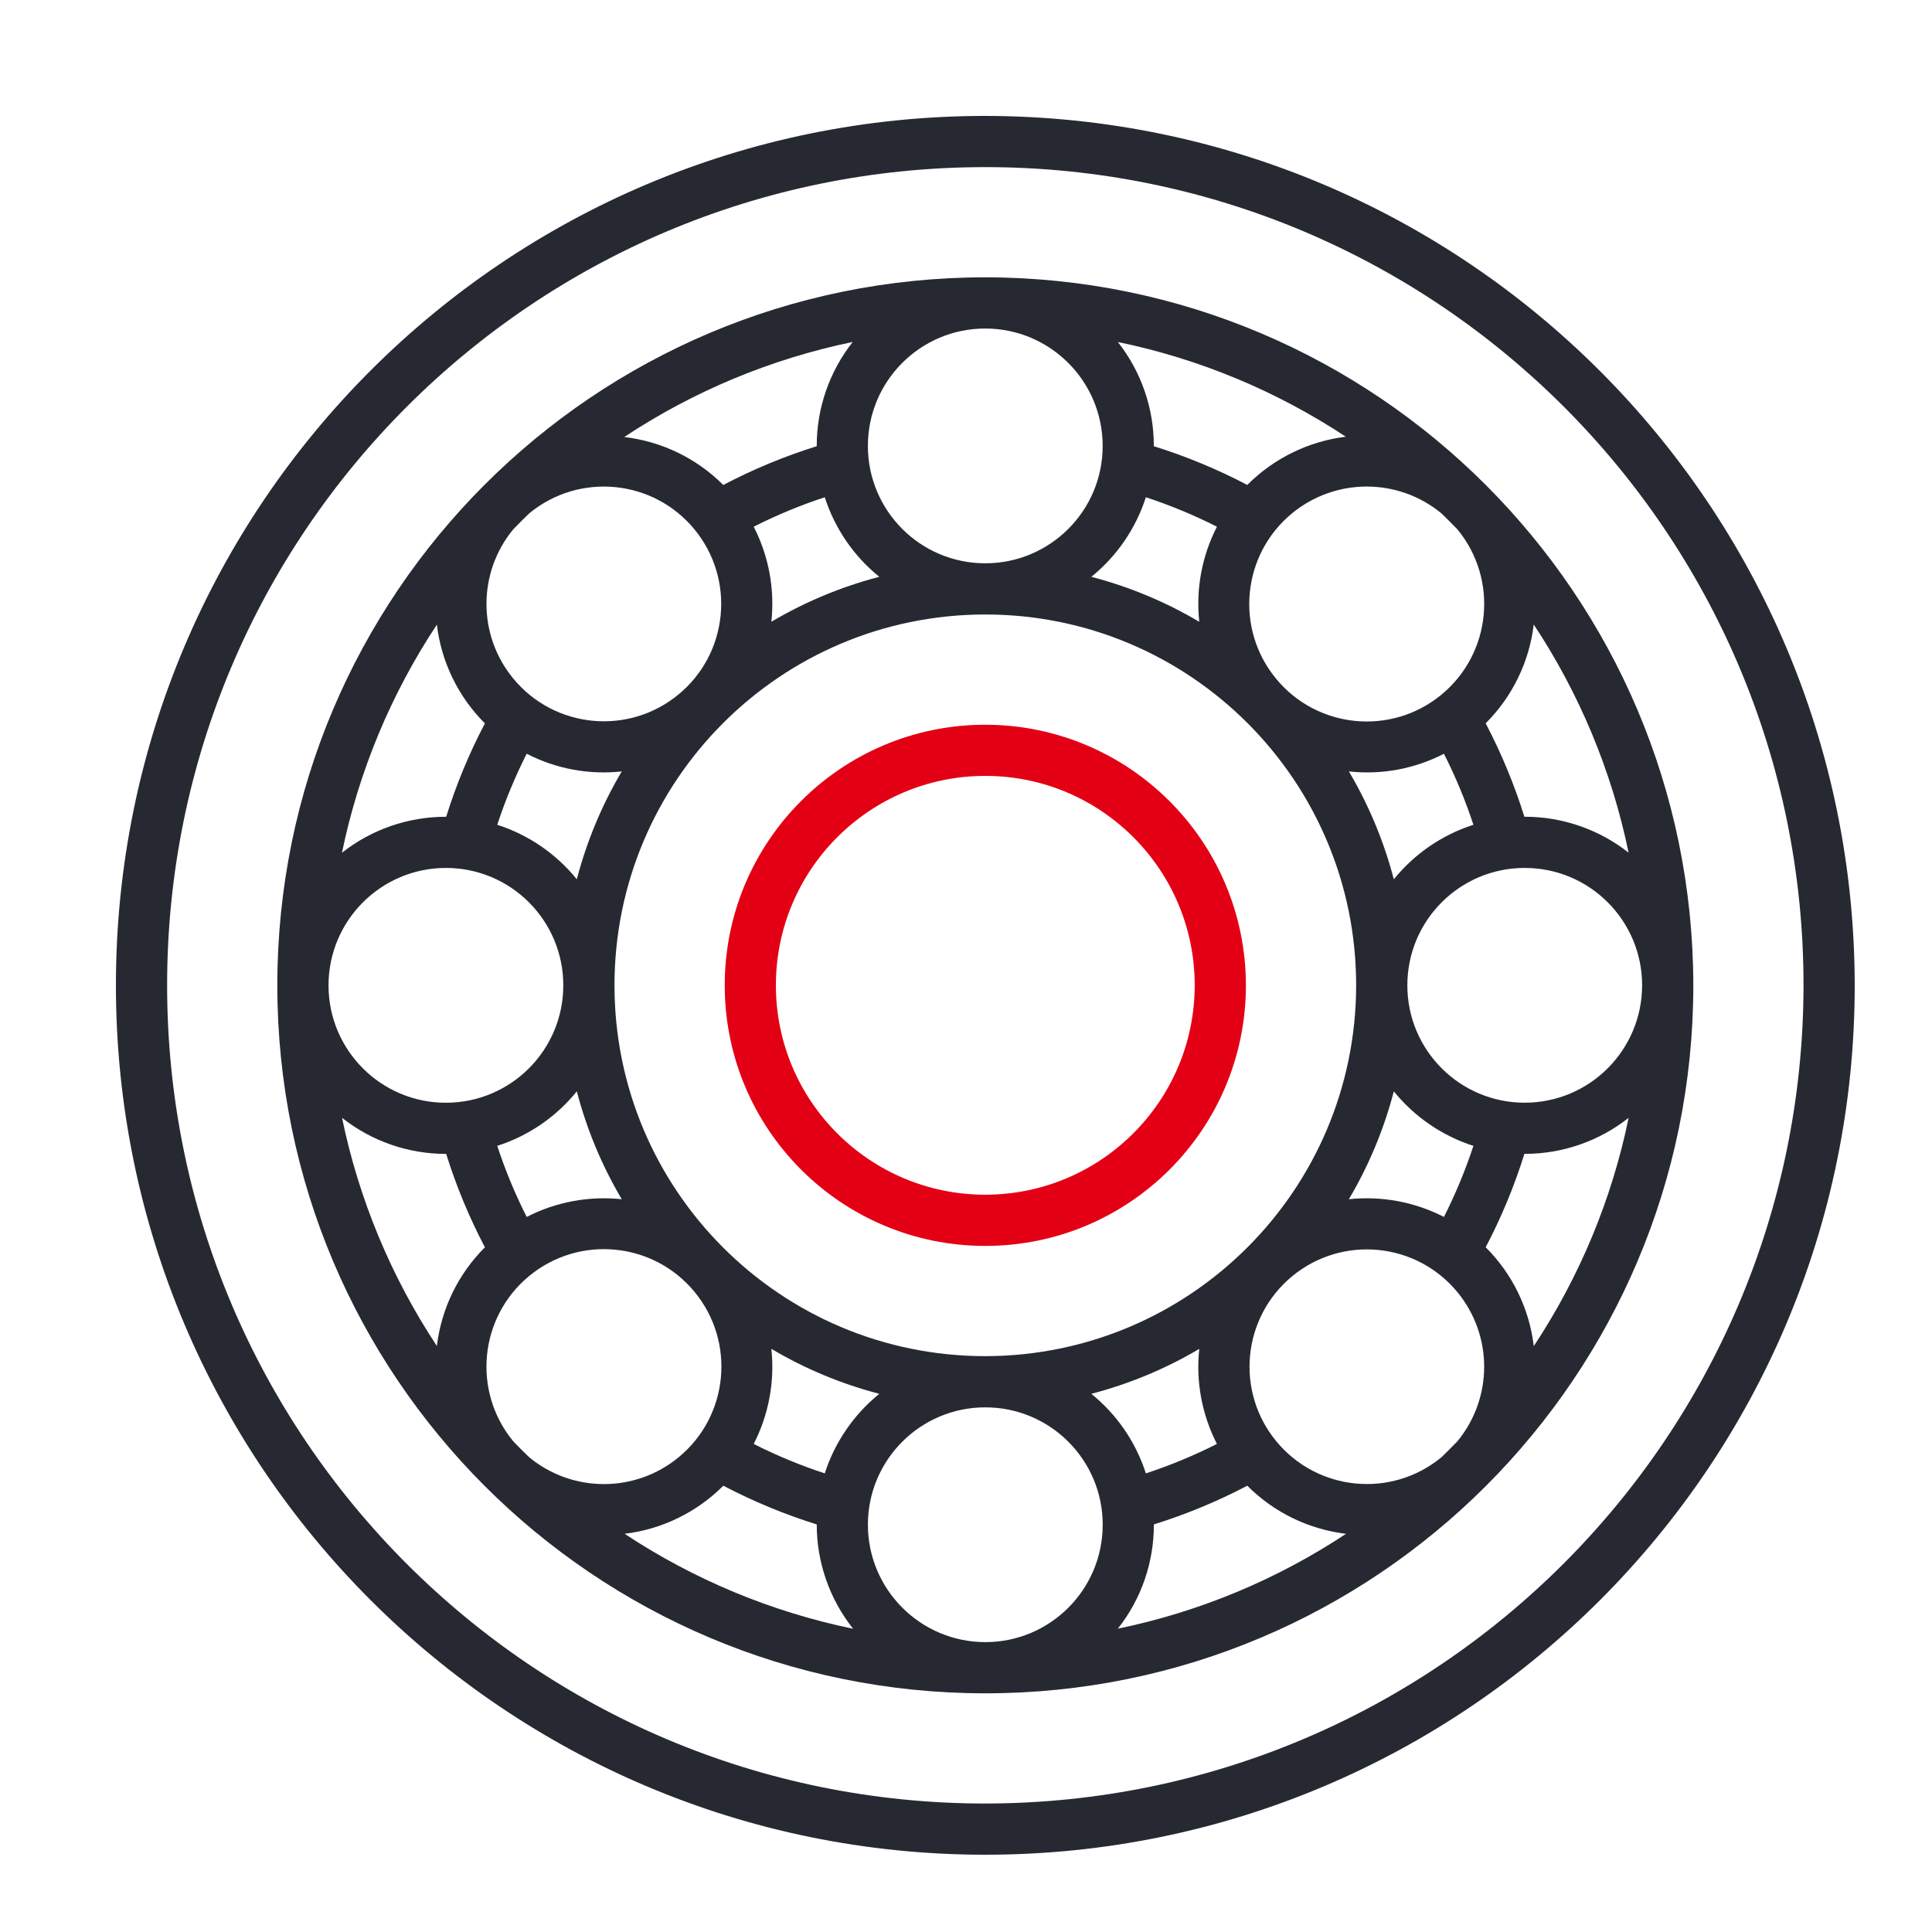
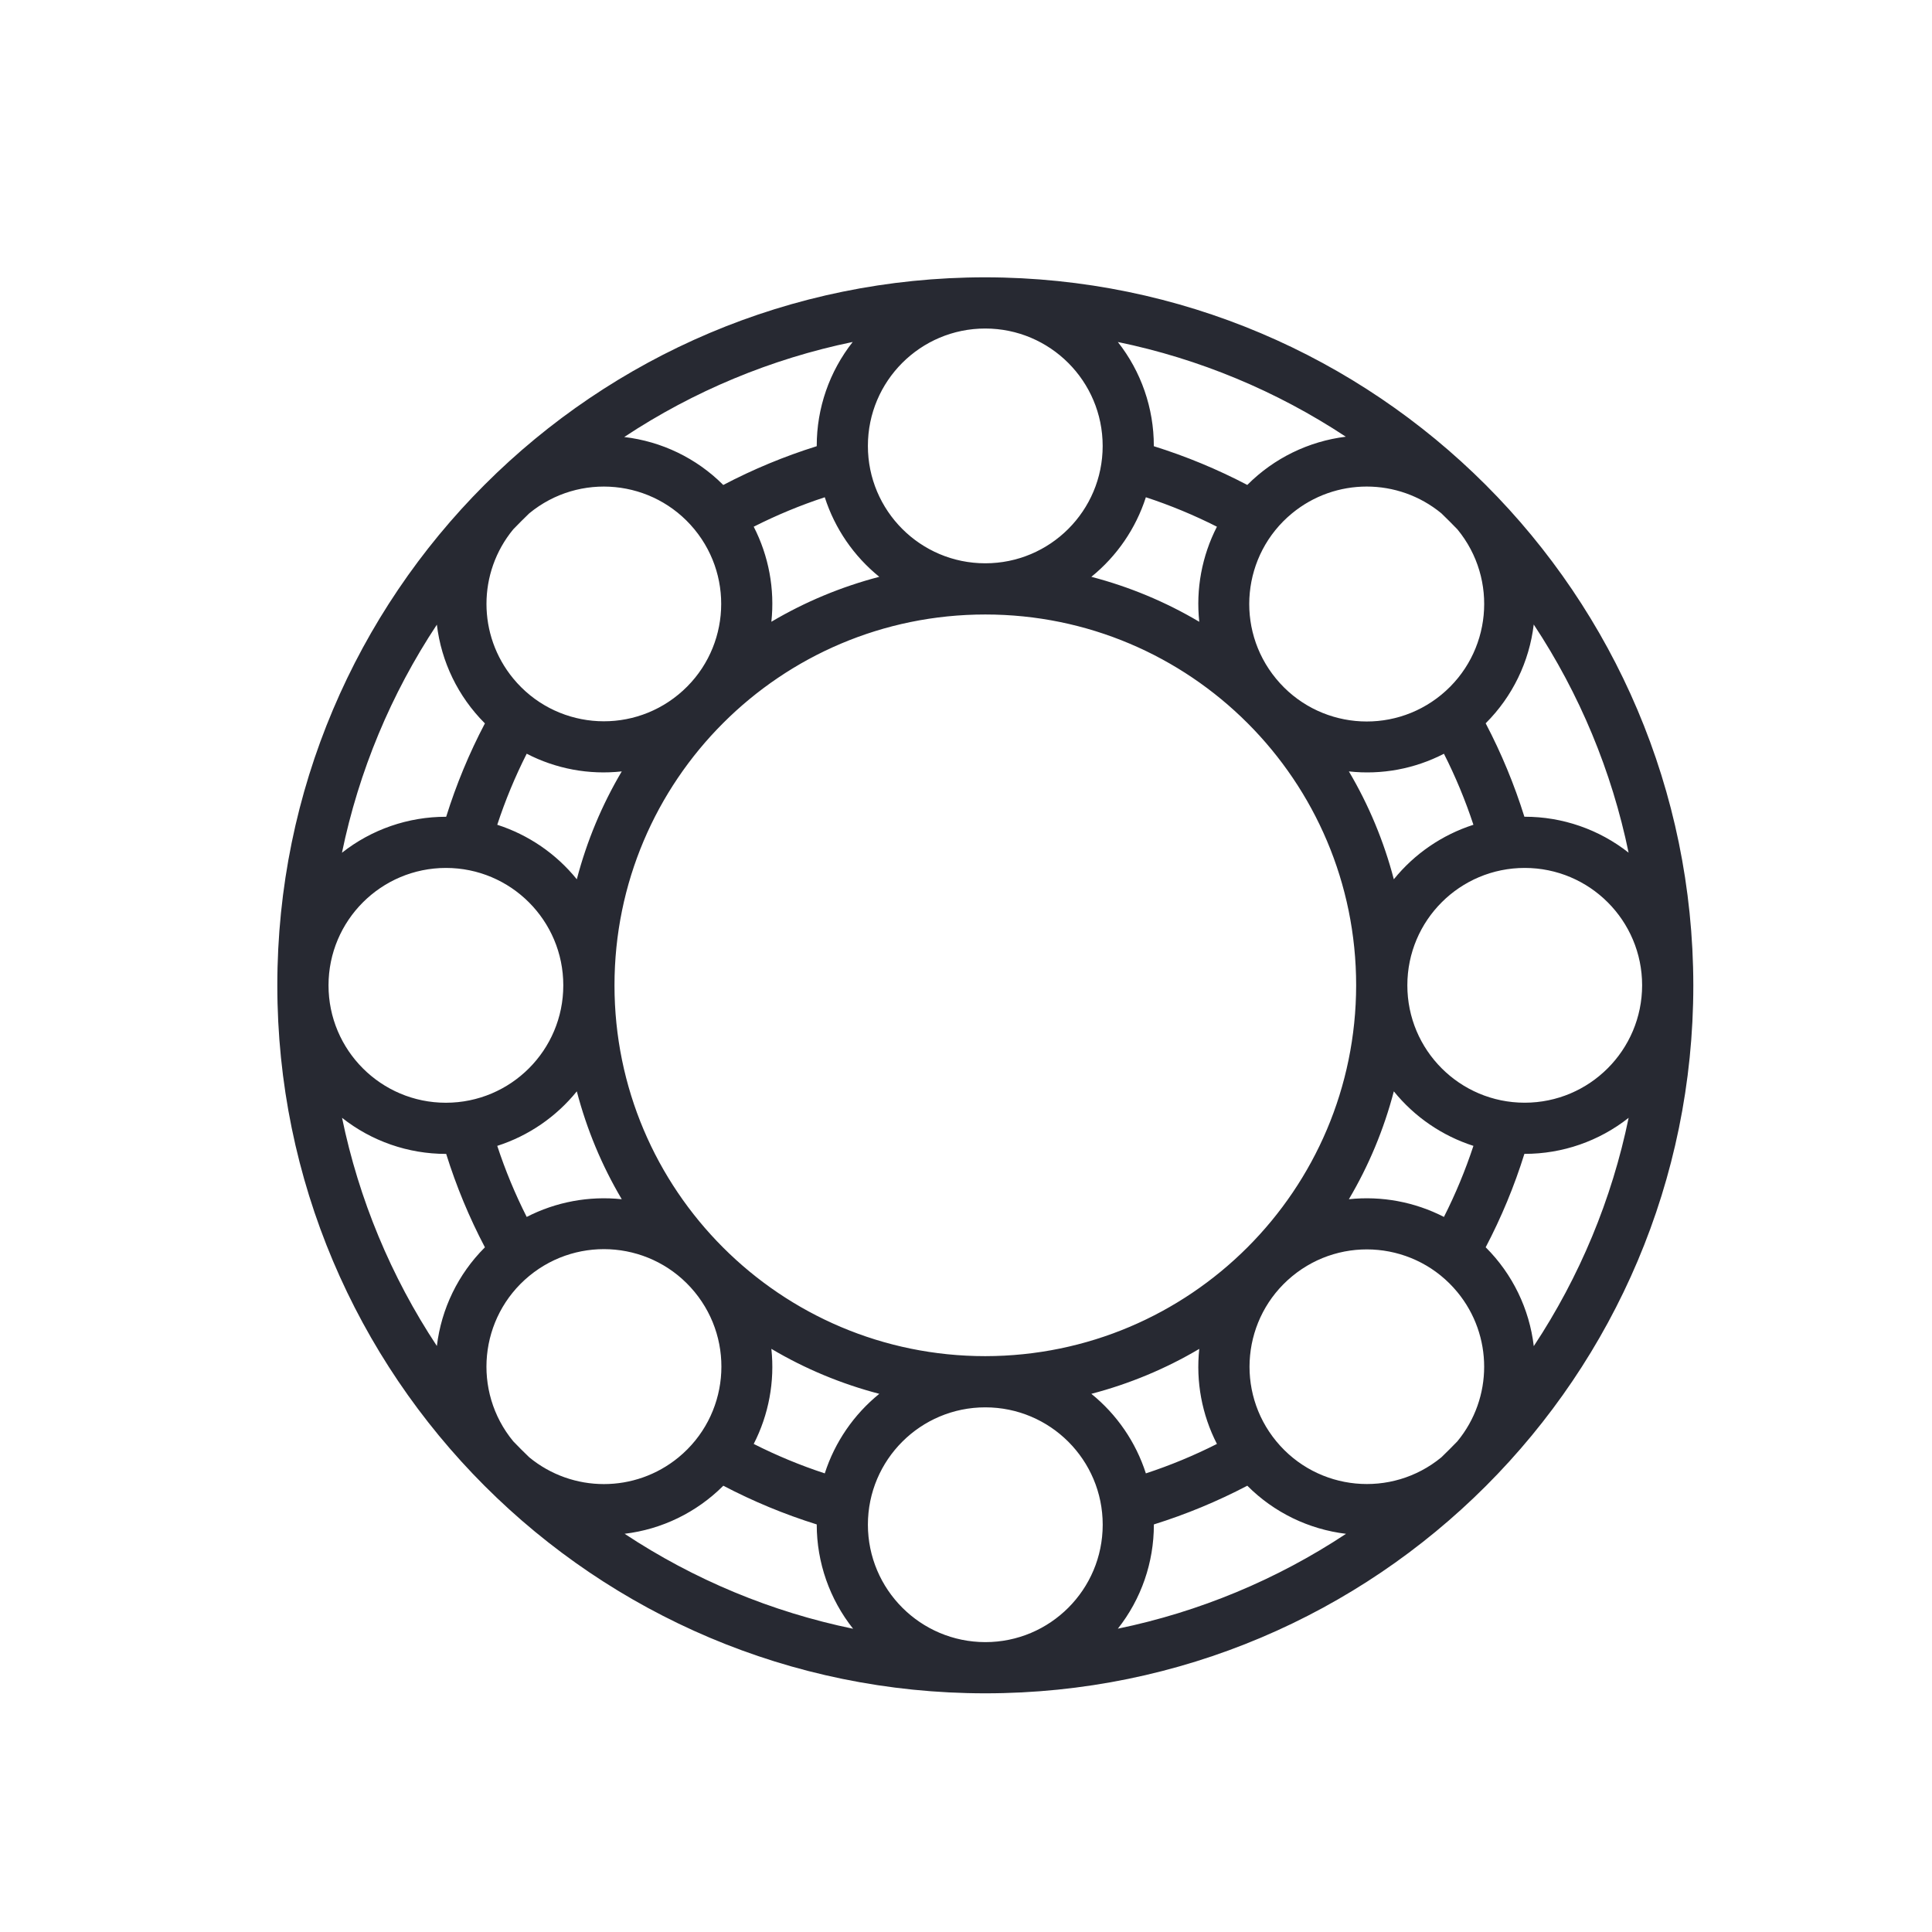
<svg xmlns="http://www.w3.org/2000/svg" width="50" height="50" viewBox="0 0 50 50" fill="none">
-   <path d="M25.5 3C13.073 3 3 13.074 3 25.5C3 37.926 13.074 48 25.5 48C37.926 48 48 37.926 48 25.5C47.986 13.079 37.921 3.014 25.5 3ZM25.5 46.675C13.805 46.675 4.325 37.195 4.325 25.5C4.325 13.805 13.805 4.325 25.5 4.325C37.195 4.325 46.675 13.805 46.675 25.5C46.662 37.189 37.189 46.662 25.5 46.675Z" fill="#272932" />
  <path d="M25.5 7.177C15.38 7.177 7.177 15.38 7.177 25.5C7.177 35.62 15.38 43.823 25.5 43.823C35.62 43.823 43.823 35.619 43.823 25.5C43.812 15.385 35.615 7.188 25.5 7.177ZM37.304 37.714C36.01 38.78 34.097 38.595 33.031 37.301C31.964 36.007 32.149 34.093 33.444 33.027C34.738 31.961 36.651 32.146 37.717 33.44C38.641 34.561 38.641 36.18 37.717 37.301C37.582 37.441 37.444 37.578 37.304 37.714ZM13.283 37.301C12.215 36.005 12.401 34.089 13.697 33.021C14.993 31.954 16.909 32.139 17.976 33.435C19.044 34.732 18.858 36.648 17.562 37.715C16.439 38.639 14.819 38.639 13.697 37.715C13.556 37.58 13.418 37.441 13.283 37.301ZM13.697 13.285C14.992 12.219 16.906 12.404 17.972 13.699C19.038 14.994 18.853 16.908 17.558 17.974C16.263 19.041 14.349 18.855 13.283 17.56C12.359 16.439 12.359 14.82 13.283 13.699C13.418 13.559 13.556 13.421 13.697 13.285ZM37.717 13.699C38.785 14.995 38.599 16.911 37.303 17.979C36.007 19.046 34.091 18.861 33.024 17.564C31.956 16.268 32.142 14.352 33.438 13.285C34.56 12.361 36.181 12.361 37.303 13.285C37.444 13.421 37.581 13.559 37.717 13.699ZM36.072 22.756C35.816 21.776 35.425 20.836 34.909 19.964C35.756 20.058 36.612 19.898 37.369 19.507C37.669 20.099 37.924 20.714 38.132 21.345C37.323 21.605 36.607 22.095 36.072 22.756ZM38.132 29.655C37.924 30.286 37.669 30.901 37.369 31.494C36.611 31.105 35.756 30.946 34.909 31.036C35.425 30.164 35.816 29.225 36.072 28.244C36.607 28.905 37.323 29.395 38.132 29.655ZM31.494 37.369C30.901 37.669 30.286 37.924 29.655 38.131C29.395 37.322 28.905 36.607 28.244 36.072C29.225 35.816 30.165 35.425 31.037 34.909C30.946 35.756 31.105 36.611 31.494 37.369ZM25.5 35.097C20.2 35.097 15.903 30.8 15.903 25.5C15.903 20.2 20.2 15.903 25.5 15.903C30.8 15.903 35.097 20.2 35.097 25.5C35.091 30.797 30.798 35.09 25.5 35.097ZM21.345 38.131C20.714 37.924 20.099 37.669 19.506 37.369C19.895 36.611 20.054 35.755 19.963 34.908C20.835 35.425 21.775 35.816 22.756 36.072C22.096 36.607 21.605 37.323 21.345 38.131ZM13.631 31.494C13.331 30.901 13.076 30.286 12.869 29.655C13.678 29.395 14.393 28.905 14.928 28.244C15.184 29.225 15.575 30.164 16.091 31.036C15.244 30.946 14.389 31.105 13.631 31.494ZM12.869 21.345C13.076 20.714 13.331 20.099 13.631 19.506C14.388 19.898 15.244 20.057 16.091 19.964C15.575 20.836 15.184 21.775 14.928 22.756C14.393 22.095 13.677 21.605 12.869 21.345ZM19.506 13.631C20.099 13.331 20.714 13.076 21.345 12.869C21.605 13.678 22.095 14.393 22.756 14.928C21.775 15.184 20.835 15.575 19.963 16.091C20.054 15.244 19.895 14.389 19.506 13.631ZM29.655 12.869C30.286 13.076 30.901 13.331 31.494 13.631C31.105 14.39 30.946 15.245 31.037 16.092C30.165 15.575 29.225 15.184 28.244 14.928C28.905 14.393 29.395 13.677 29.655 12.869ZM39.458 21.137H39.451C39.19 20.302 38.855 19.493 38.449 18.719L38.455 18.713C39.142 18.026 39.578 17.128 39.693 16.162C40.88 17.956 41.713 19.96 42.148 22.067C41.382 21.464 40.435 21.136 39.46 21.137L39.458 21.137ZM32.285 12.545L32.279 12.55C31.505 12.144 30.696 11.809 29.861 11.548V11.541C29.862 10.565 29.534 9.617 28.93 8.851C31.034 9.285 33.036 10.118 34.829 11.302C33.867 11.421 32.971 11.858 32.286 12.544L32.285 12.545ZM28.537 11.541C28.537 13.219 27.176 14.579 25.498 14.578C23.82 14.578 22.46 13.217 22.461 11.539C22.461 9.861 23.822 8.501 25.5 8.502C27.177 8.504 28.536 9.863 28.537 11.541ZM21.136 11.541V11.548C20.301 11.809 19.492 12.145 18.718 12.551L18.712 12.545C18.023 11.857 17.122 11.423 16.155 11.31C17.951 10.121 19.958 9.286 22.068 8.85C21.464 9.617 21.136 10.564 21.137 11.54L21.136 11.541ZM12.543 18.715L12.55 18.72C12.143 19.494 11.808 20.303 11.547 21.138H11.54C10.564 21.137 9.616 21.465 8.85 22.069C9.285 19.962 10.119 17.959 11.306 16.166C11.421 17.13 11.857 18.028 12.543 18.715ZM11.54 22.462C13.218 22.462 14.578 23.822 14.578 25.5C14.579 27.178 13.219 28.538 11.54 28.539C9.862 28.539 8.502 27.179 8.502 25.501C8.503 23.823 9.862 22.464 11.54 22.462ZM11.54 29.863H11.547C11.808 30.698 12.143 31.507 12.55 32.281L12.543 32.287C11.857 32.973 11.422 33.87 11.306 34.834C10.12 33.04 9.287 31.036 8.852 28.929C9.617 29.534 10.564 29.863 11.54 29.863ZM18.714 38.456L18.719 38.45C19.494 38.856 20.303 39.191 21.137 39.452V39.459C21.138 40.437 21.47 41.386 22.078 42.152C19.969 41.717 17.961 40.883 16.165 39.694C17.129 39.579 18.026 39.142 18.714 38.456ZM22.461 39.459C22.461 37.782 23.822 36.421 25.5 36.422C27.178 36.422 28.538 37.782 28.538 39.46C28.537 41.138 27.178 42.498 25.5 42.498C23.823 42.496 22.463 41.137 22.461 39.459ZM29.862 39.459V39.452C30.697 39.191 31.506 38.856 32.28 38.45L32.286 38.456C32.972 39.143 33.87 39.579 34.835 39.695C33.041 40.882 31.037 41.715 28.93 42.15C29.535 41.384 29.863 40.436 29.862 39.459ZM38.455 32.286L38.449 32.28C38.855 31.506 39.191 30.697 39.451 29.862H39.458C40.435 29.863 41.383 29.534 42.149 28.929C41.715 31.037 40.881 33.043 39.694 34.838C39.58 33.873 39.144 32.974 38.456 32.286L38.455 32.286ZM39.458 28.538C37.78 28.537 36.421 27.177 36.422 25.499C36.422 23.82 37.783 22.461 39.461 22.462C41.139 22.463 42.498 23.823 42.498 25.5C42.496 27.177 41.137 28.537 39.46 28.538H39.458Z" fill="#272932" />
-   <path d="M25.5 18.756C21.775 18.756 18.756 21.775 18.756 25.5C18.756 29.225 21.775 32.244 25.5 32.244C29.225 32.244 32.244 29.225 32.244 25.5C32.24 21.777 29.223 18.76 25.5 18.756ZM25.5 30.919C22.507 30.919 20.08 28.493 20.08 25.5C20.08 22.507 22.507 20.08 25.5 20.08C28.493 20.08 30.919 22.507 30.919 25.5C30.916 28.492 28.492 30.916 25.5 30.919Z" fill="#E30014" />
</svg>